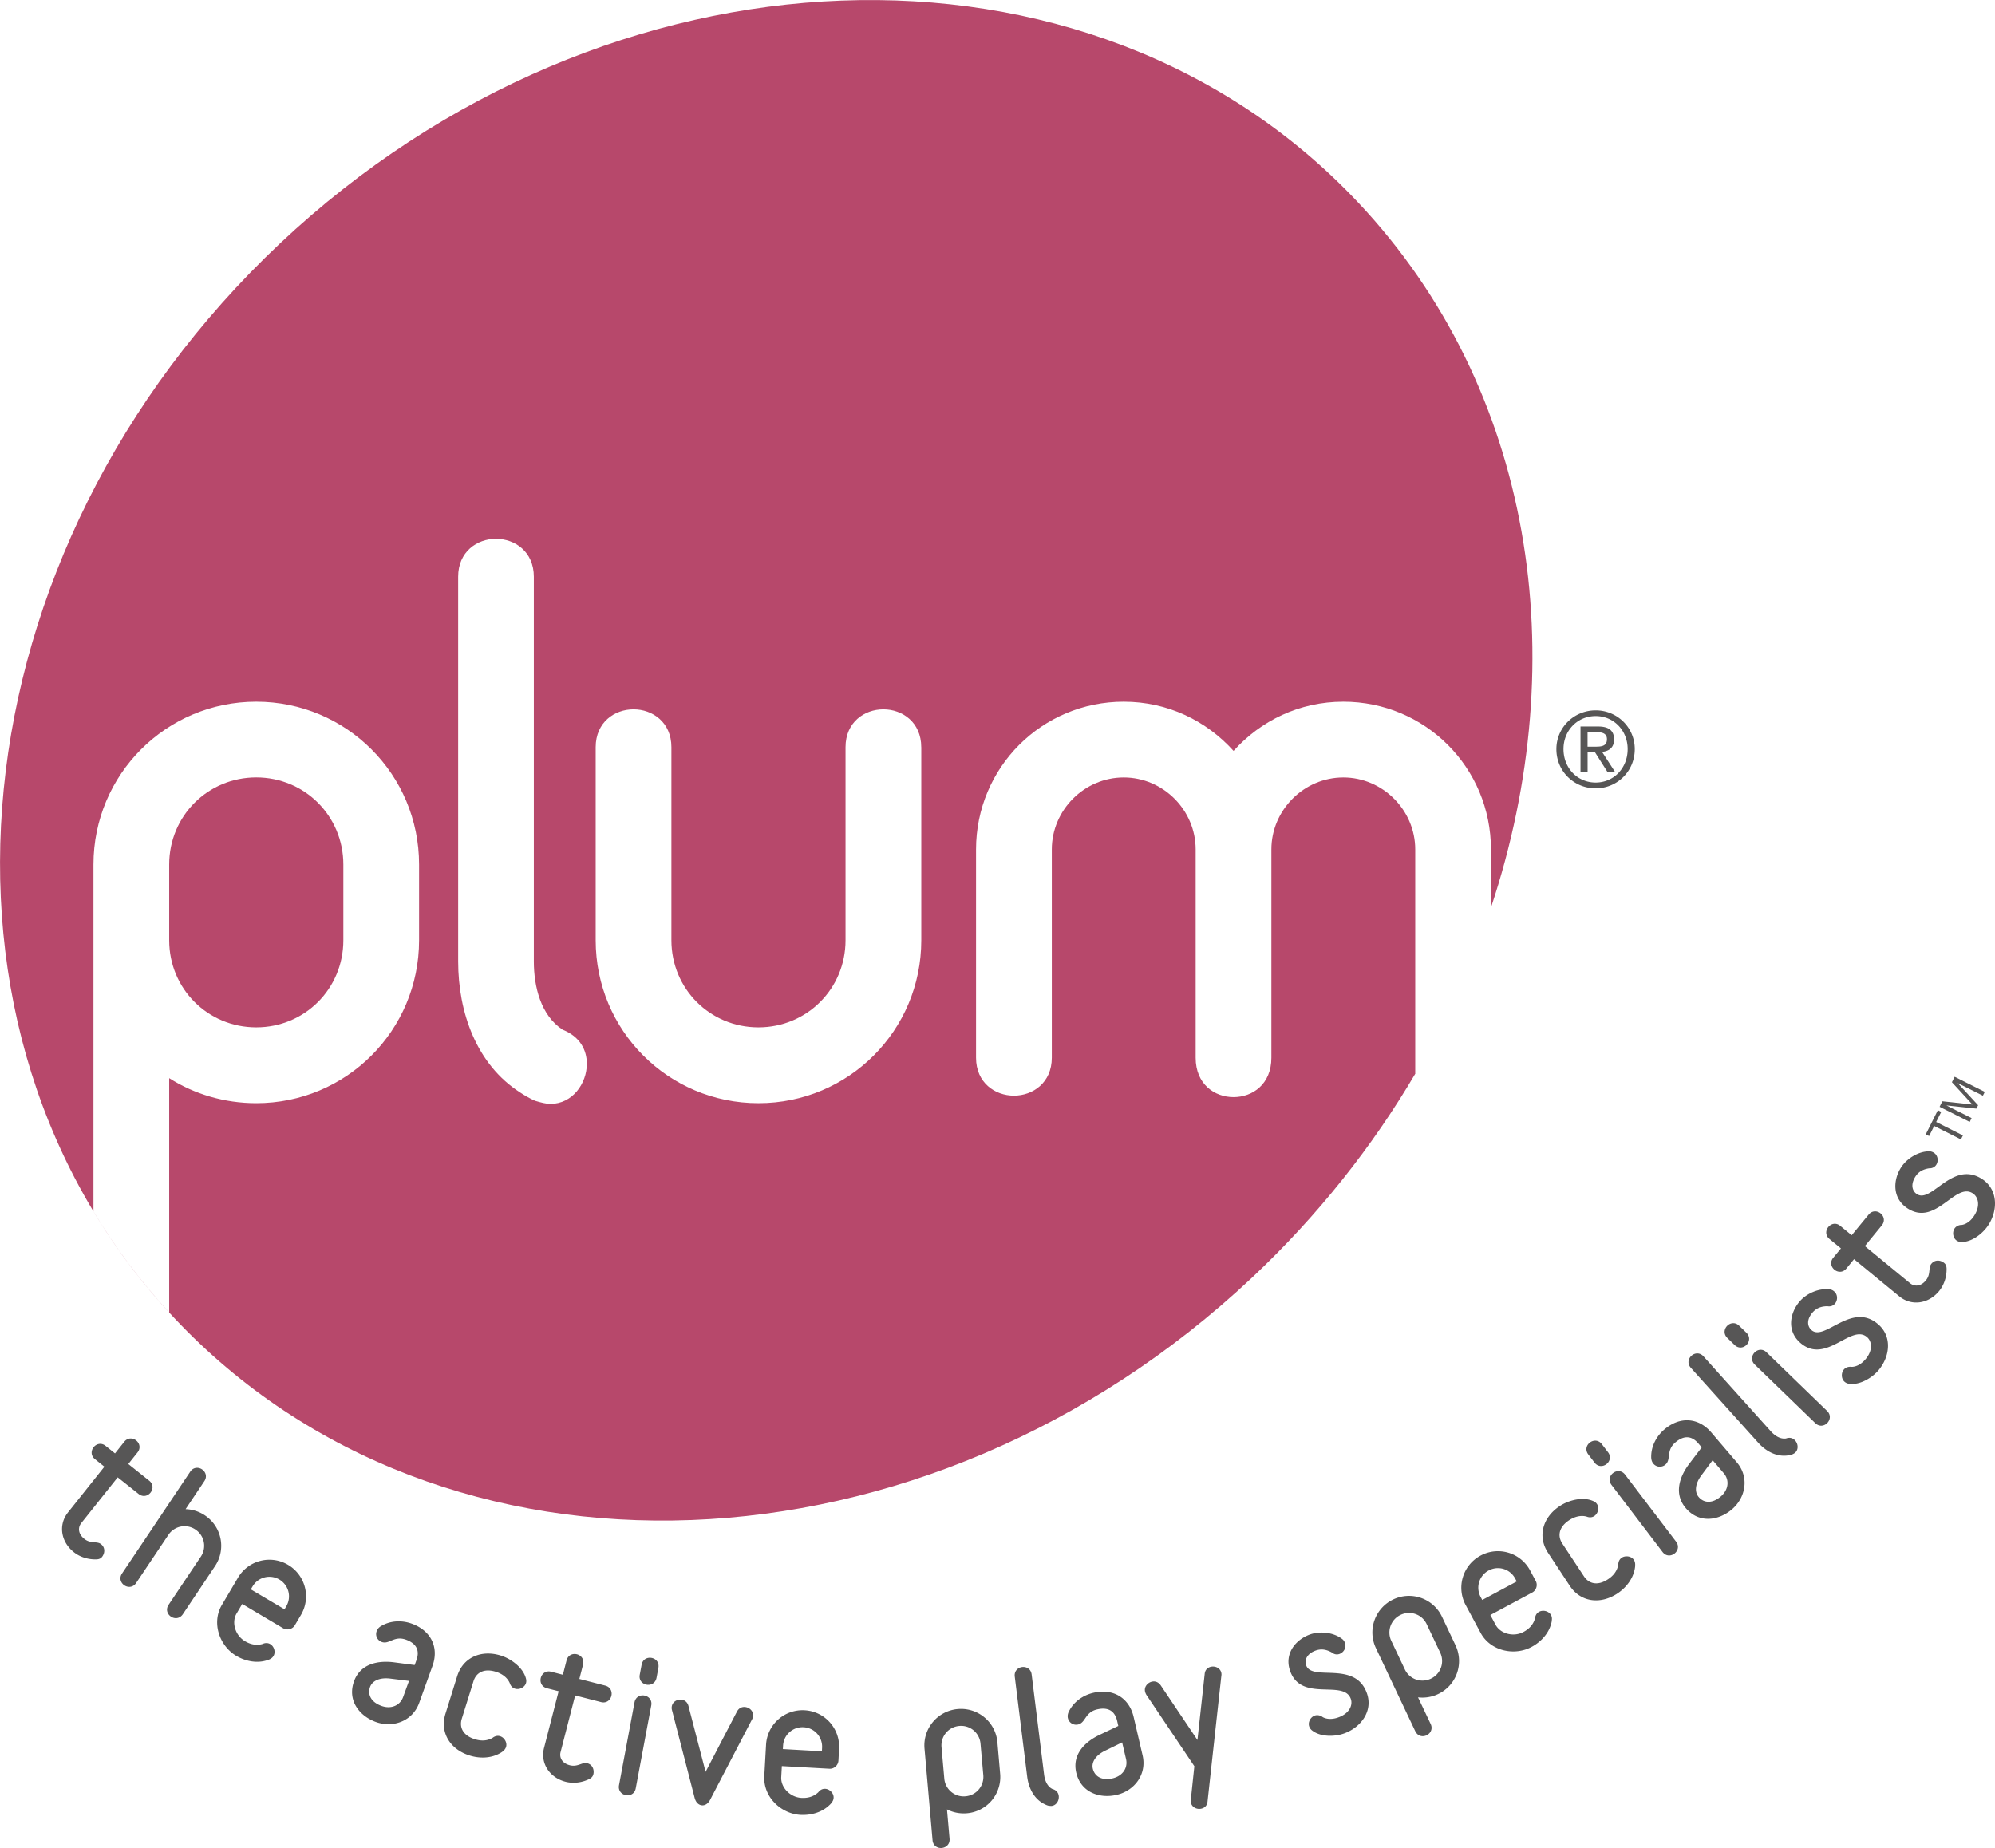
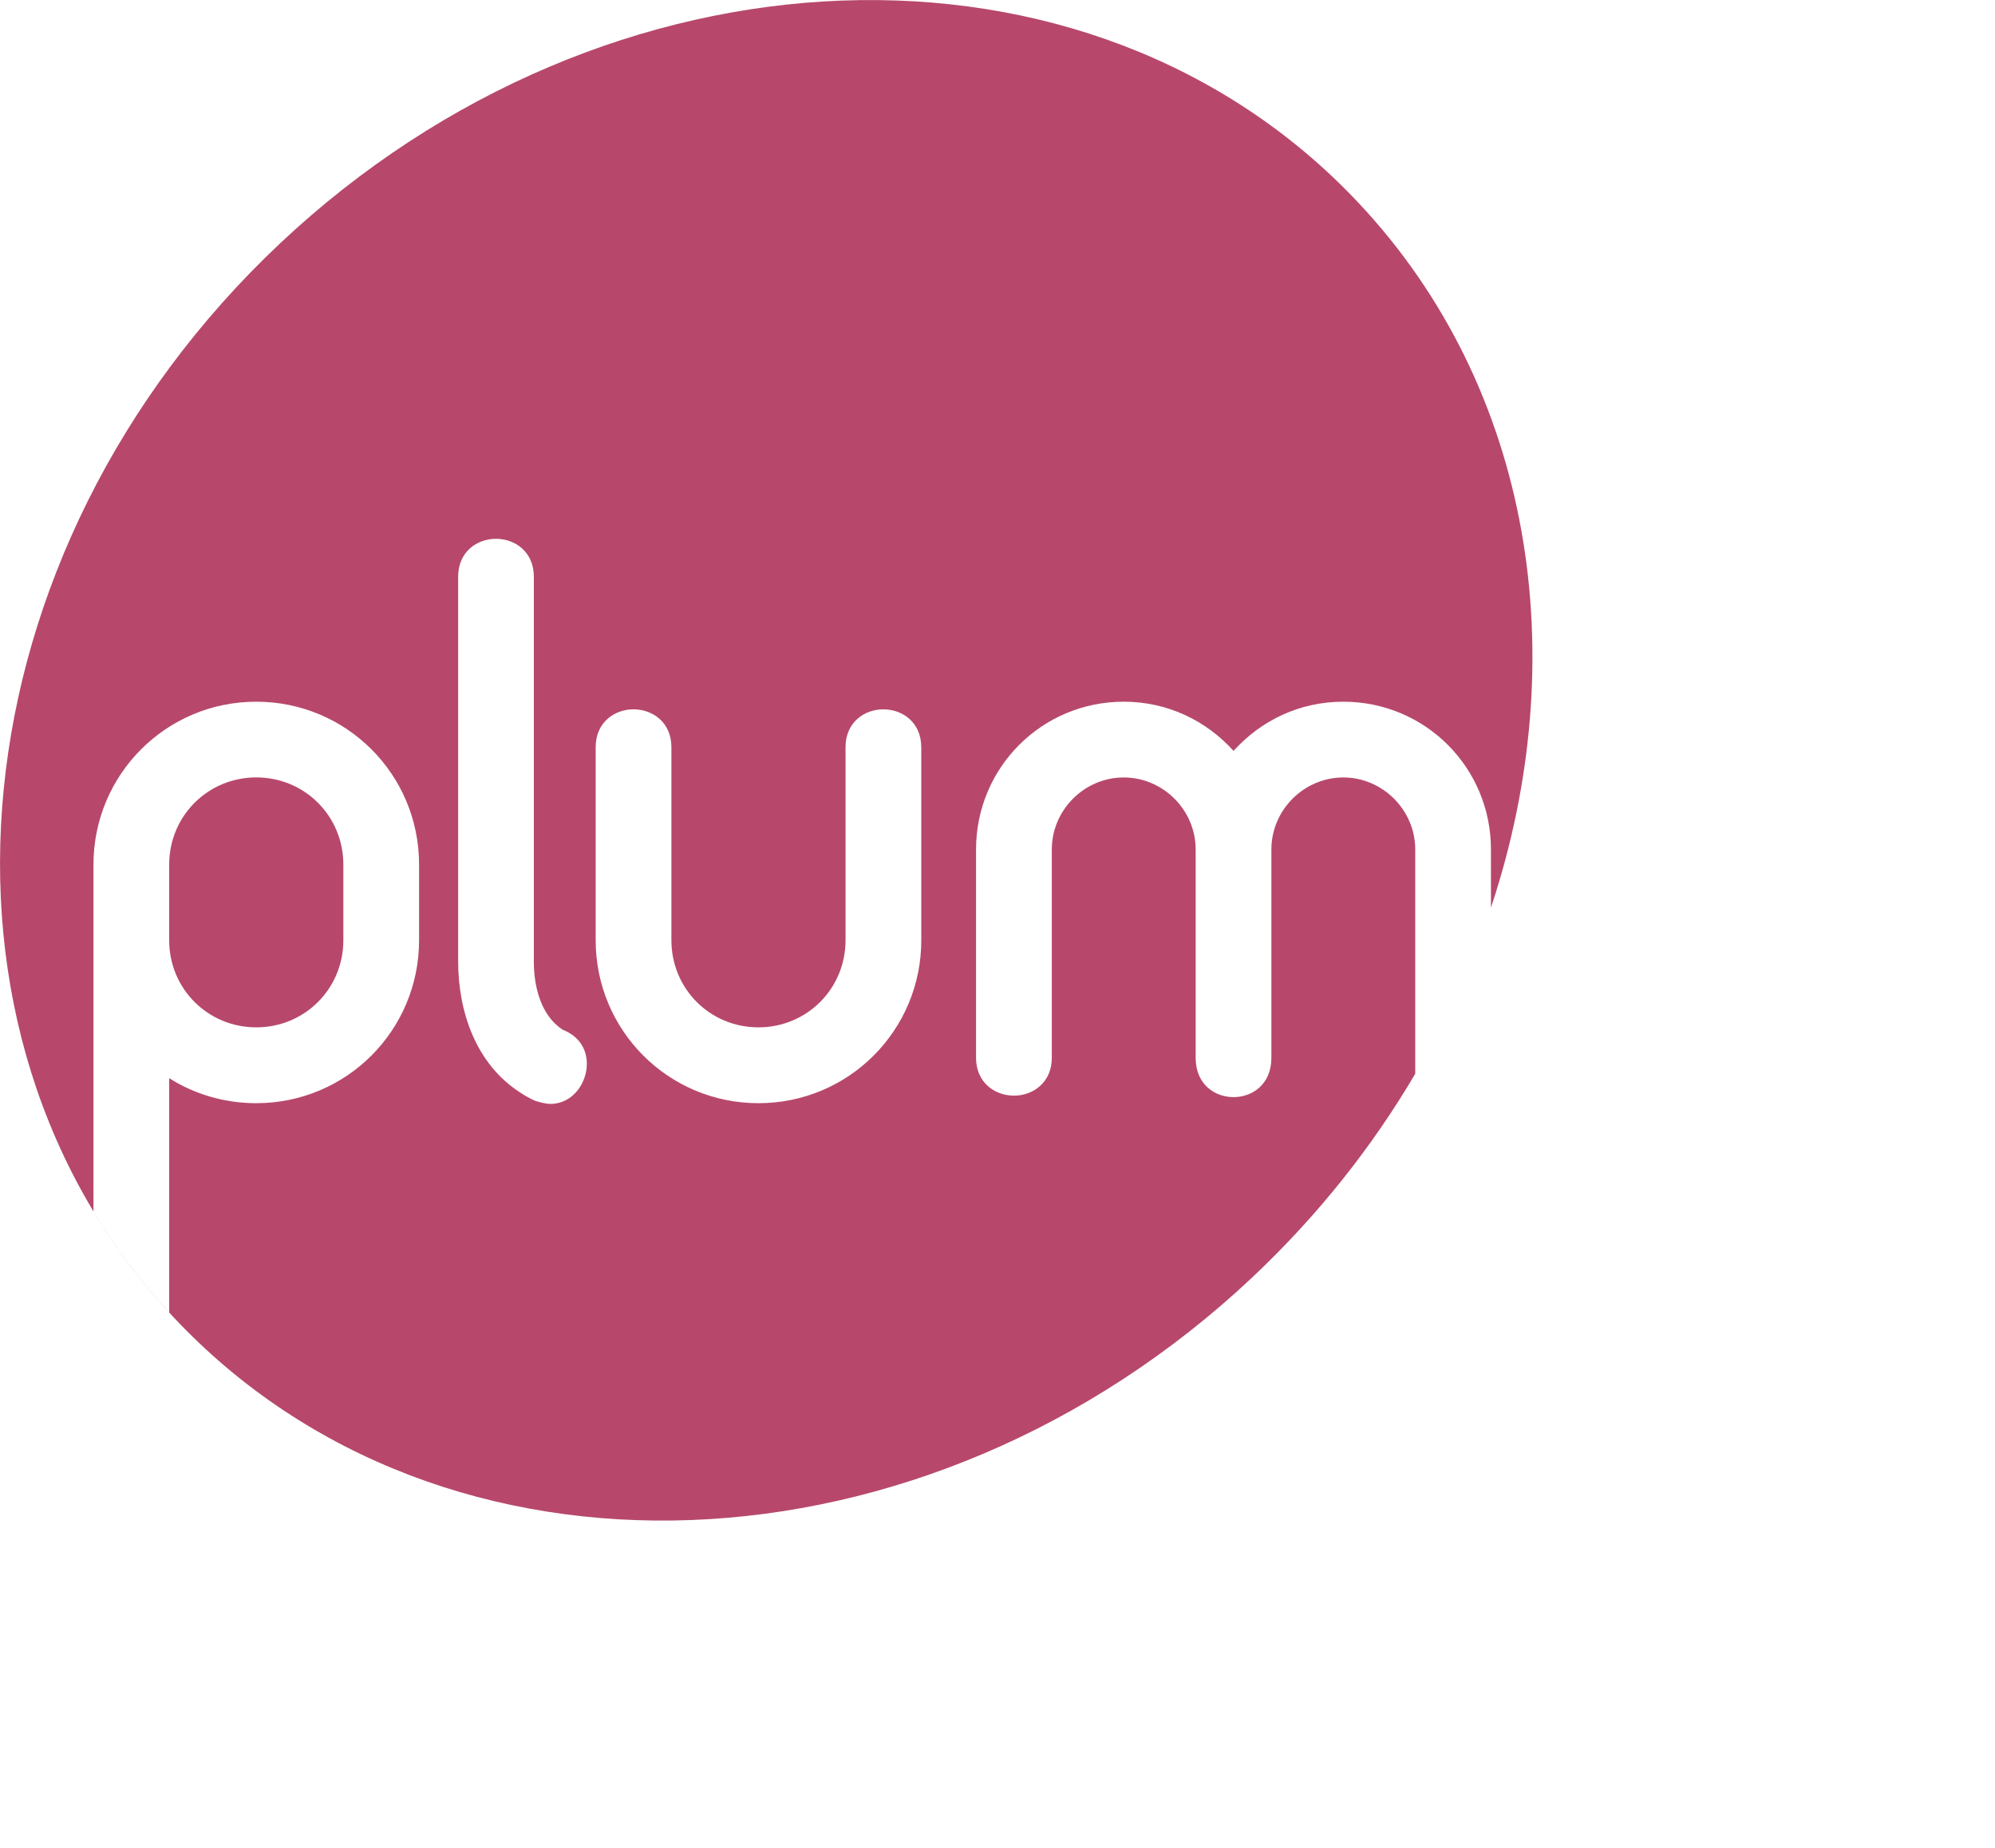
<svg xmlns="http://www.w3.org/2000/svg" xml:space="preserve" id="Layer_1" x="0" y="0" style="enable-background:new 0 0 489 453" version="1.1" viewBox="0 0 489 453">
  <style type="text/css">.st0{fill:#b7486b}.st1{fill:#575656}</style>
  <path d="M62.81 172.01c-22.08 0-39.9 17.84-39.9 39.94v85c5.26 8.75 11.45 17.05 18.56 24.79v-57.45c6.12 3.91 13.54 6.14 21.34 6.14 22.09 0 39.91-17.83 39.91-39.94v-18.55c.01-22.1-17.82-39.93-39.91-39.93m81.03 88.75c0-3.34-1.67-6.67-5.93-8.34-5.38-3.54-7.06-10.58-7.06-16.74v-94.31c0-6.13-4.63-9.29-9.29-9.29-4.63 0-9.26 3.16-9.26 9.29v94.31c0 12.45 4.46 25.26 15.22 32.14 2.22 1.48 3.7 2.04 3.7 2.04 1.3.39 2.61.74 3.71.74 5.38 0 8.91-4.99 8.91-9.84m203.53 1.65c-.16.27-.31.53-.47.8v.02c.16-.26.31-.54.47-.82m-121.56-79.25c0-6.12-4.65-9.28-9.28-9.28-4.65 0-9.28 3.16-9.28 9.28v47.33c0 11.89-9.48 21.35-21.35 21.35-11.88 0-21.33-9.46-21.33-21.35v-47.33c0-6.12-4.64-9.28-9.28-9.28-4.65 0-9.28 3.16-9.28 9.28v47.33c0 22.11 17.81 39.94 39.9 39.94s39.91-17.83 39.91-39.94v-47.33zm139.64 39.33v-14.26c0-20.08-16.13-36.22-36.18-36.22-10.77 0-20.24 4.65-26.91 12.06-6.69-7.41-16.15-12.06-26.92-12.06-20.06 0-36.2 16.14-36.2 36.22v51.06c0 6.12 4.64 9.29 9.29 9.29 4.64 0 9.28-3.17 9.28-9.29v-51.06c0-9.66 7.97-17.65 17.63-17.65s17.63 7.99 17.63 17.65v51.06c0 6.5 4.64 9.65 9.29 9.65 4.64 0 9.27-3.15 9.27-9.65v-51.06c0-9.66 7.98-17.65 17.64-17.65 9.63 0 17.62 7.99 17.62 17.65v54.99c-10.5 17.85-23.82 34.72-39.91 49.88-80.18 75.45-198.52 79.94-264.32 9.93-65.82-69.96-54.17-187.88 25.99-263.38 80.2-75.46 198.55-79.91 264.32-9.94 42.87 45.59 52.87 111.5 32.48 172.78M349.94 257.87c-.28.52-.58 1.03-.87 1.54.3-.51.59-1.02.87-1.54" class="st0" />
  <path d="M84.16 230.49c0 11.89-9.47 21.35-21.35 21.35-11.87 0-21.34-9.46-21.34-21.35v-18.55c0-11.9 9.47-21.37 21.34-21.37 11.88 0 21.35 9.47 21.35 21.37v18.55z" class="st0" />
-   <path d="M22.98 382.25c-1.76-.07-3.52-.67-4.89-1.77-3.16-2.51-3.84-6.68-1.43-9.72l8.93-11.22-2.31-1.85c-1.08-.86-.98-2.12-.33-2.93.65-.82 1.86-1.19 2.93-.33l2.31 1.85 2.26-2.84c.86-1.08 2.11-.98 2.93-.33.82.64 1.19 1.86.33 2.93l-2.26 2.84 5.12 4.09c1.08.85.98 2.1.33 2.92-.65.82-1.85 1.19-2.93.33l-5.12-4.07-8.94 11.23c-.8 1.01-.84 2.58.77 3.86 1.56 1.25 3.08.48 4.09 1.29 1.08.86.94 2.24.24 3.12-.51.64-1.25.63-2.03.6M41.9 396.29c-.87-.59-1.34-1.76-.57-2.91l7.89-11.78c1.49-2.22.9-5.17-1.31-6.65a4.76 4.76 0 0 0-6.65 1.32l-7.89 11.78c-.77 1.14-2.03 1.15-2.89.57-.86-.58-1.34-1.76-.57-2.9l7.9-11.78 8.82-13.18c.76-1.14 2.03-1.15 2.89-.57.86.58 1.33 1.75.57 2.89l-4.6 6.87c1.63.04 3.29.55 4.75 1.53a8.95 8.95 0 0 1 2.46 12.44l-7.89 11.79c-.78 1.15-2.05 1.16-2.91.58M70.16 393.78c1.36-2.3.61-5.21-1.68-6.58a4.779 4.779 0 0 0-6.57 1.69l-.43.72 8.26 4.89.42-.72zm-.75 5.37-10.04-5.96-1.38 2.34c-1.28 2.15-.36 5.35 2.05 6.78 1.36.81 2.78 1.11 4.28.7.73-.34 1.39-.29 1.92.02.94.55 1.38 1.93.8 2.9-.21.36-.51.62-.97.83 0 0-.29.16-.81.29-2.46.72-5.17.14-7.36-1.15-4.12-2.45-6.1-8.13-3.5-12.5l3.93-6.65a8.949 8.949 0 0 1 12.28-3.15 8.97 8.97 0 0 1 3.15 12.29l-1.49 2.52c-.58.98-1.89 1.3-2.86.74M100.25 412.05l-4.46-.55c-2.79-.38-4.55.58-5.08 2.03-.68 1.88.26 3.73 2.8 4.65 2.39.86 4.56-.13 5.3-2.17l1.44-3.96zm-8.11 10.07c-4-1.44-7.06-5.25-5.37-9.96 1.57-4.36 5.96-5.2 10-4.64l4.87.64.44-1.21c.79-2.21.16-4.02-2.58-5.01-2.9-1.05-4.08 1.23-5.92.57-1.06-.38-1.67-1.54-1.25-2.67.22-.63.73-1.07 1.28-1.35 2.22-1.24 4.92-1.34 7.31-.48 4.86 1.76 6.68 5.96 5.09 10.36l-3.26 9.06c-1.65 4.54-6.45 6.19-10.61 4.69M123.26 429.31s-.25.22-.71.47c-2.23 1.27-5 1.32-7.43.56-4.78-1.49-7.37-5.63-5.93-10.25l2.87-9.2c1.44-4.63 5.93-6.55 10.71-5.05 2.43.76 5.35 2.85 6.11 5.49.15.49.16.88.04 1.28-.34 1.07-1.66 1.67-2.69 1.34-.6-.18-1.07-.64-1.3-1.42 0 0-.03-.05-.08-.15-.65-1.3-1.95-2.15-3.31-2.57-2.95-.92-4.84.24-5.48 2.31l-2.87 9.2c-.65 2.07.25 4.1 3.19 5.02 1.51.47 2.96.45 4.33-.31.64-.5 1.28-.61 1.88-.42 1.03.32 1.78 1.56 1.45 2.64-.15.42-.38.74-.78 1.06M143.81 436.38c-1.63.66-3.49.83-5.18.39-3.92-1-6.24-4.53-5.28-8.29l3.58-13.9-2.87-.73c-1.33-.35-1.76-1.54-1.5-2.55.26-1.02 1.21-1.84 2.54-1.5l2.87.74.9-3.51c.34-1.34 1.53-1.76 2.54-1.51 1.01.26 1.84 1.2 1.5 2.54l-.9 3.51 6.34 1.63c1.33.34 1.76 1.54 1.5 2.54-.26 1.01-1.2 1.84-2.53 1.5l-6.34-1.63-3.58 13.91c-.32 1.26.3 2.7 2.28 3.21 1.94.49 3.01-.82 4.26-.5 1.33.34 1.77 1.66 1.49 2.75-.22.82-.9 1.12-1.62 1.4M158.47 412.97c-1.02-.19-1.91-1.08-1.66-2.43l.46-2.46c.26-1.35 1.41-1.86 2.44-1.67 1.03.19 1.92 1.08 1.67 2.44l-.46 2.46c-.27 1.35-1.43 1.85-2.45 1.66m-5.07 27.08c-1.03-.19-1.92-1.08-1.67-2.44l3.8-20.3c.25-1.35 1.41-1.87 2.44-1.67 1.02.19 1.91 1.08 1.66 2.43l-3.8 20.31c-.25 1.36-1.4 1.86-2.43 1.67M184.33 421.49l-10.22 19.61c-.54 1.08-1.35 1.53-2.1 1.44-.79-.09-1.47-.72-1.76-1.88l-5.53-21.42c-.09-.3-.1-.59-.07-.84.14-1.21 1.31-1.88 2.39-1.75.75.09 1.45.55 1.71 1.54l4.2 16.15 7.69-14.78c.48-.91 1.27-1.2 2.02-1.11 1.08.12 2.06 1.03 1.92 2.23-.02.25-.09.53-.25.81M201.5 428.47a4.771 4.771 0 0 0-4.51-5.06 4.758 4.758 0 0 0-5.05 4.52l-.05.83 9.57.54.04-.83zm1.8 5.11-11.66-.65-.15 2.71c-.14 2.5 2.15 4.92 4.94 5.08 1.58.09 2.98-.3 4.13-1.36.5-.64 1.09-.9 1.72-.86 1.08.06 2.11 1.07 2.05 2.2-.02.42-.17.78-.48 1.19 0 0-.18.28-.58.63-1.85 1.78-4.53 2.5-7.06 2.37-4.79-.27-9.15-4.41-8.87-9.49l.43-7.7c.28-4.96 4.5-8.73 9.45-8.46 4.95.27 8.72 4.5 8.45 9.45l-.16 2.92c-.08 1.14-1.08 2.04-2.21 1.97M240.34 427.45a4.77 4.77 0 0 0-5.19-4.36 4.774 4.774 0 0 0-4.37 5.2l.68 7.69a4.766 4.766 0 0 0 5.2 4.35 4.773 4.773 0 0 0 4.36-5.2l-.68-7.68zm-3.32 17.04c-1.75.15-3.45-.2-4.9-.95l.63 7.19c.12 1.37-.86 2.17-1.91 2.27-1.04.09-2.14-.52-2.26-1.9l-1.29-14.75-.68-7.69c-.44-4.94 3.21-9.28 8.16-9.72a8.954 8.954 0 0 1 9.71 8.15l.67 7.69a8.925 8.925 0 0 1-8.13 9.71M257.79 442.69c-.25.02-.54-.02-.84-.06 0 0-.35-.08-.89-.36-2.59-1.24-3.94-3.97-4.28-6.74l-3.05-24.55c-.17-1.36.78-2.2 1.81-2.33 1.04-.12 2.15.44 2.33 1.81l3.05 24.55c.17 1.37.74 2.9 2.03 3.53 1 .26 1.47.95 1.56 1.69.13 1.09-.53 2.3-1.72 2.46M275.05 427.12l-4.03 1.97c-2.55 1.19-3.51 2.95-3.16 4.46.46 1.95 2.24 3 4.88 2.38 2.47-.59 3.76-2.59 3.27-4.71l-.96-4.1zm-1.33 12.86c-4.14.97-8.78-.56-9.92-5.44-1.05-4.51 2.17-7.62 5.87-9.34l4.44-2.11-.29-1.26c-.54-2.28-2.05-3.46-4.9-2.8-3.01.7-2.76 3.25-4.66 3.7-1.1.26-2.23-.38-2.51-1.56-.15-.65.04-1.3.35-1.83 1.18-2.25 3.4-3.79 5.87-4.37 5.04-1.18 8.84 1.37 9.9 5.91l2.19 9.4c1.11 4.71-2.03 8.7-6.34 9.7M299.37 410.8l-3.38 30.75c-.08 1.06-.71 1.61-1.48 1.8-1.05.27-2.3-.24-2.59-1.41-.07-.25-.1-.54-.03-.81l.86-8.17-11.76-17.5c-.15-.27-.25-.5-.31-.74-.3-1.16.56-2.2 1.61-2.47.77-.2 1.59.02 2.2.86l9.02 13.43 1.77-16.15c.08-1.05.72-1.6 1.47-1.79 1.06-.26 2.3.24 2.6 1.41.05.22.08.52.02.79M329.43 424.94c-2.27.81-5.66.87-7.71-.66-.41-.29-.67-.64-.81-1.04-.38-1.06.32-2.33 1.34-2.69.55-.19 1.24-.13 1.87.3l.12.09c1.14.61 2.57.5 3.79.06 2.79-.99 3.6-3.06 3.07-4.55-1.72-4.84-12.12.91-14.87-6.83-1.53-4.33 1.45-7.74 4.87-8.96 2.44-.87 5.74-.54 7.87 1.1.36.27.58.63.7.99.4 1.1-.28 2.31-1.34 2.69-.59.21-1.27.15-1.91-.38-1.26-.69-2.51-.96-3.92-.46-2.12.76-2.82 2.29-2.34 3.63 1.44 4.04 11.99-1.27 14.88 6.83 1.57 4.39-1.48 8.41-5.61 9.88M349.7 398.14a4.773 4.773 0 0 0-6.39-2.28 4.768 4.768 0 0 0-2.28 6.38l3.31 6.98a4.765 4.765 0 0 0 6.39 2.28 4.772 4.772 0 0 0 2.27-6.4l-3.3-6.96zm2.81 17.13a8.99 8.99 0 0 1-4.93.81l3.09 6.52c.59 1.24-.05 2.33-.99 2.78-.94.45-2.18.25-2.78-1L340.56 411l-3.3-6.98c-2.13-4.48-.22-9.82 4.26-11.95a8.956 8.956 0 0 1 11.94 4.27l3.3 6.97c2.13 4.5.23 9.84-4.25 11.96M371.38 386.94a4.77 4.77 0 0 0-6.49-1.96 4.781 4.781 0 0 0-1.96 6.5l.39.73 8.46-4.54-.4-.73zm4.21 3.43-10.29 5.53 1.28 2.38c1.18 2.21 4.4 3.09 6.86 1.76 1.4-.75 2.39-1.8 2.81-3.31.09-.81.46-1.34 1.02-1.63.95-.51 2.36-.18 2.9.81.2.37.27.76.2 1.26 0 0 0 .34-.16.85-.65 2.48-2.56 4.5-4.8 5.7-4.22 2.27-10.1 1.02-12.5-3.46l-3.65-6.8a8.948 8.948 0 0 1 3.66-12.14 8.935 8.935 0 0 1 12.13 3.65l1.38 2.58c.54.98.15 2.28-.84 2.82M400.8 383.63s.02.33-.08.86c-.43 2.53-2.14 4.71-4.26 6.12-4.18 2.76-9.03 2.16-11.69-1.88l-5.31-8.06c-2.67-4.03-1.32-8.73 2.86-11.48 2.12-1.41 5.59-2.36 8.11-1.26.48.18.78.43 1.02.78.62.94.24 2.33-.67 2.93-.51.34-1.17.42-1.91.12 0 0-.06-.02-.17-.04-1.42-.32-2.9.16-4.08.94-2.58 1.71-2.87 3.9-1.68 5.71l5.31 8.05c1.19 1.81 3.34 2.41 5.91.7 1.32-.87 2.22-2.02 2.5-3.56.02-.81.34-1.38.86-1.72.91-.59 2.34-.39 2.96.54.23.36.34.74.32 1.25M410.43 380.84c-.83.63-2.09.7-2.92-.4L395 364c-.83-1.1-.44-2.29.4-2.92.83-.64 2.08-.7 2.92.39l12.51 16.44c.83 1.1.43 2.29-.4 2.93m-16.68-21.92c-.83.63-2.09.7-2.92-.4l-1.52-1.99c-.83-1.1-.44-2.29.4-2.92.83-.63 2.09-.7 2.92.4l1.52 1.99c.83 1.08.43 2.28-.4 2.92M419.79 357.95l-2.68 3.61c-1.71 2.23-1.74 4.24-.74 5.41 1.3 1.53 3.36 1.63 5.42-.13 1.93-1.65 2.15-4.04.74-5.69l-2.74-3.2zm4.75 12.03c-3.23 2.77-8.05 3.54-11.31-.26-3.01-3.52-1.59-7.76.91-11l2.97-3.91-.84-.99c-1.52-1.77-3.41-2.12-5.63-.22-2.34 2.01-.94 4.16-2.43 5.43-.85.73-2.15.69-2.94-.22-.43-.51-.56-1.17-.54-1.79.02-2.54 1.27-4.93 3.2-6.59 3.93-3.37 8.47-2.86 11.51.69l6.26 7.33c3.14 3.67 2.19 8.66-1.16 11.53M440.01 356.11c-.19.17-.46.3-.73.43 0 0-.33.13-.93.22-2.83.47-5.5-1-7.37-3.08l-16.54-18.39c-.92-1.03-.62-2.25.16-2.95.77-.71 2.03-.87 2.95.15l16.53 18.4c.92 1.02 2.27 1.94 3.69 1.73.97-.36 1.75-.06 2.25.5.72.81.88 2.19-.01 2.99M447.9 348.82c-.73.75-1.96 1-2.95.04l-14.84-14.36c-.98-.95-.77-2.2-.05-2.95.73-.75 1.96-1.01 2.95-.04l14.83 14.36c1 .96.78 2.2.06 2.95m-19.78-19.16c-.72.75-1.96 1-2.94.05l-1.79-1.74c-.99-.96-.77-2.2-.05-2.95.73-.75 1.96-1 2.94-.05l1.8 1.74c.98.96.76 2.2.04 2.95M460.39 335.96c-1.58 1.83-4.5 3.57-7.03 3.27-.51-.05-.91-.23-1.23-.51-.85-.73-.87-2.18-.17-3.01.38-.44 1.01-.72 1.79-.66l.15.02c1.3-.04 2.48-.84 3.32-1.82 1.93-2.25 1.61-4.45.41-5.48-3.89-3.34-10.06 6.8-16.3 1.45-3.48-2.99-2.58-7.44-.21-10.19 1.68-1.96 4.71-3.31 7.37-2.96.46.05.82.26 1.1.51.89.76.9 2.15.17 3.01-.41.47-1.04.76-1.85.61-1.44.02-2.66.41-3.64 1.55-1.47 1.71-1.31 3.39-.23 4.32 3.26 2.8 9.79-7.06 16.3-1.46 3.56 3.04 2.9 8.03.05 11.35M477.12 311.64c-.09 1.75-.72 3.5-1.84 4.86-2.57 3.12-6.74 3.74-9.74 1.28l-11.09-9.11-1.88 2.29c-.87 1.07-2.13.95-2.93.29-.8-.66-1.16-1.88-.29-2.93l1.89-2.29-2.81-2.31c-1.06-.88-.95-2.13-.29-2.93.66-.81 1.87-1.17 2.93-.29l2.8 2.3 4.16-5.06c.87-1.06 2.13-.95 2.93-.29.81.66 1.16 1.87.29 2.94l-4.15 5.07 11.09 9.11c1 .82 2.57.88 3.87-.71 1.27-1.55.53-3.08 1.35-4.07.88-1.07 2.25-.91 3.12-.2.65.53.63 1.27.59 2.05M487.42 300.24c-1.3 2.04-3.94 4.17-6.49 4.22-.51.02-.93-.1-1.28-.32-.94-.6-1.17-2.03-.59-2.95.31-.49.89-.87 1.66-.92h.16c1.28-.22 2.34-1.18 3.03-2.27 1.59-2.5.97-4.62-.37-5.48-4.32-2.76-9.01 8.15-15.93 3.73-3.86-2.47-3.6-7-1.64-10.06 1.39-2.18 4.2-3.95 6.88-3.97.45 0 .85.15 1.16.35.99.63 1.2 1.99.6 2.95-.34.52-.92.9-1.74.87-1.43.22-2.58.78-3.38 2.04-1.21 1.9-.82 3.53.38 4.3 3.62 2.31 8.69-8.35 15.93-3.73 3.91 2.52 3.97 7.55 1.62 11.24M389.13 183.04h1.81c1.53 0 2.94-.07 2.94-1.84 0-1.48-1.28-1.71-2.45-1.71h-2.3v3.55zm-1.73-4.95h4.32c2.66 0 3.91 1.05 3.91 3.19 0 2.02-1.28 2.86-2.94 3.04l3.19 4.93h-1.86l-3.04-4.8h-1.84v4.8h-1.74v-11.16zm3.72 13.74c4.42 0 7.84-3.53 7.84-8.2 0-4.57-3.42-8.1-7.84-8.1-4.47 0-7.89 3.53-7.89 8.1.01 4.68 3.43 8.2 7.89 8.2m0-17.7c5.21 0 9.58 4.12 9.58 9.51 0 5.49-4.37 9.61-9.58 9.61-5.24 0-9.63-4.11-9.63-9.61.01-5.4 4.4-9.51 9.63-9.51M472.85 278.48l-.82-.42 2.96-5.91.83.42-1.24 2.46 6.56 3.3-.49.98-6.56-3.3zM478.44 265.29l5.03 5.47-7.38-.8-.67 1.35 7.38 3.71.47-.93-6.14-3.09v-.02l7.31.78.42-.83-4.98-5.41v-.01l6.15 3.08.47-.93-7.39-3.71z" class="st1" />
</svg>